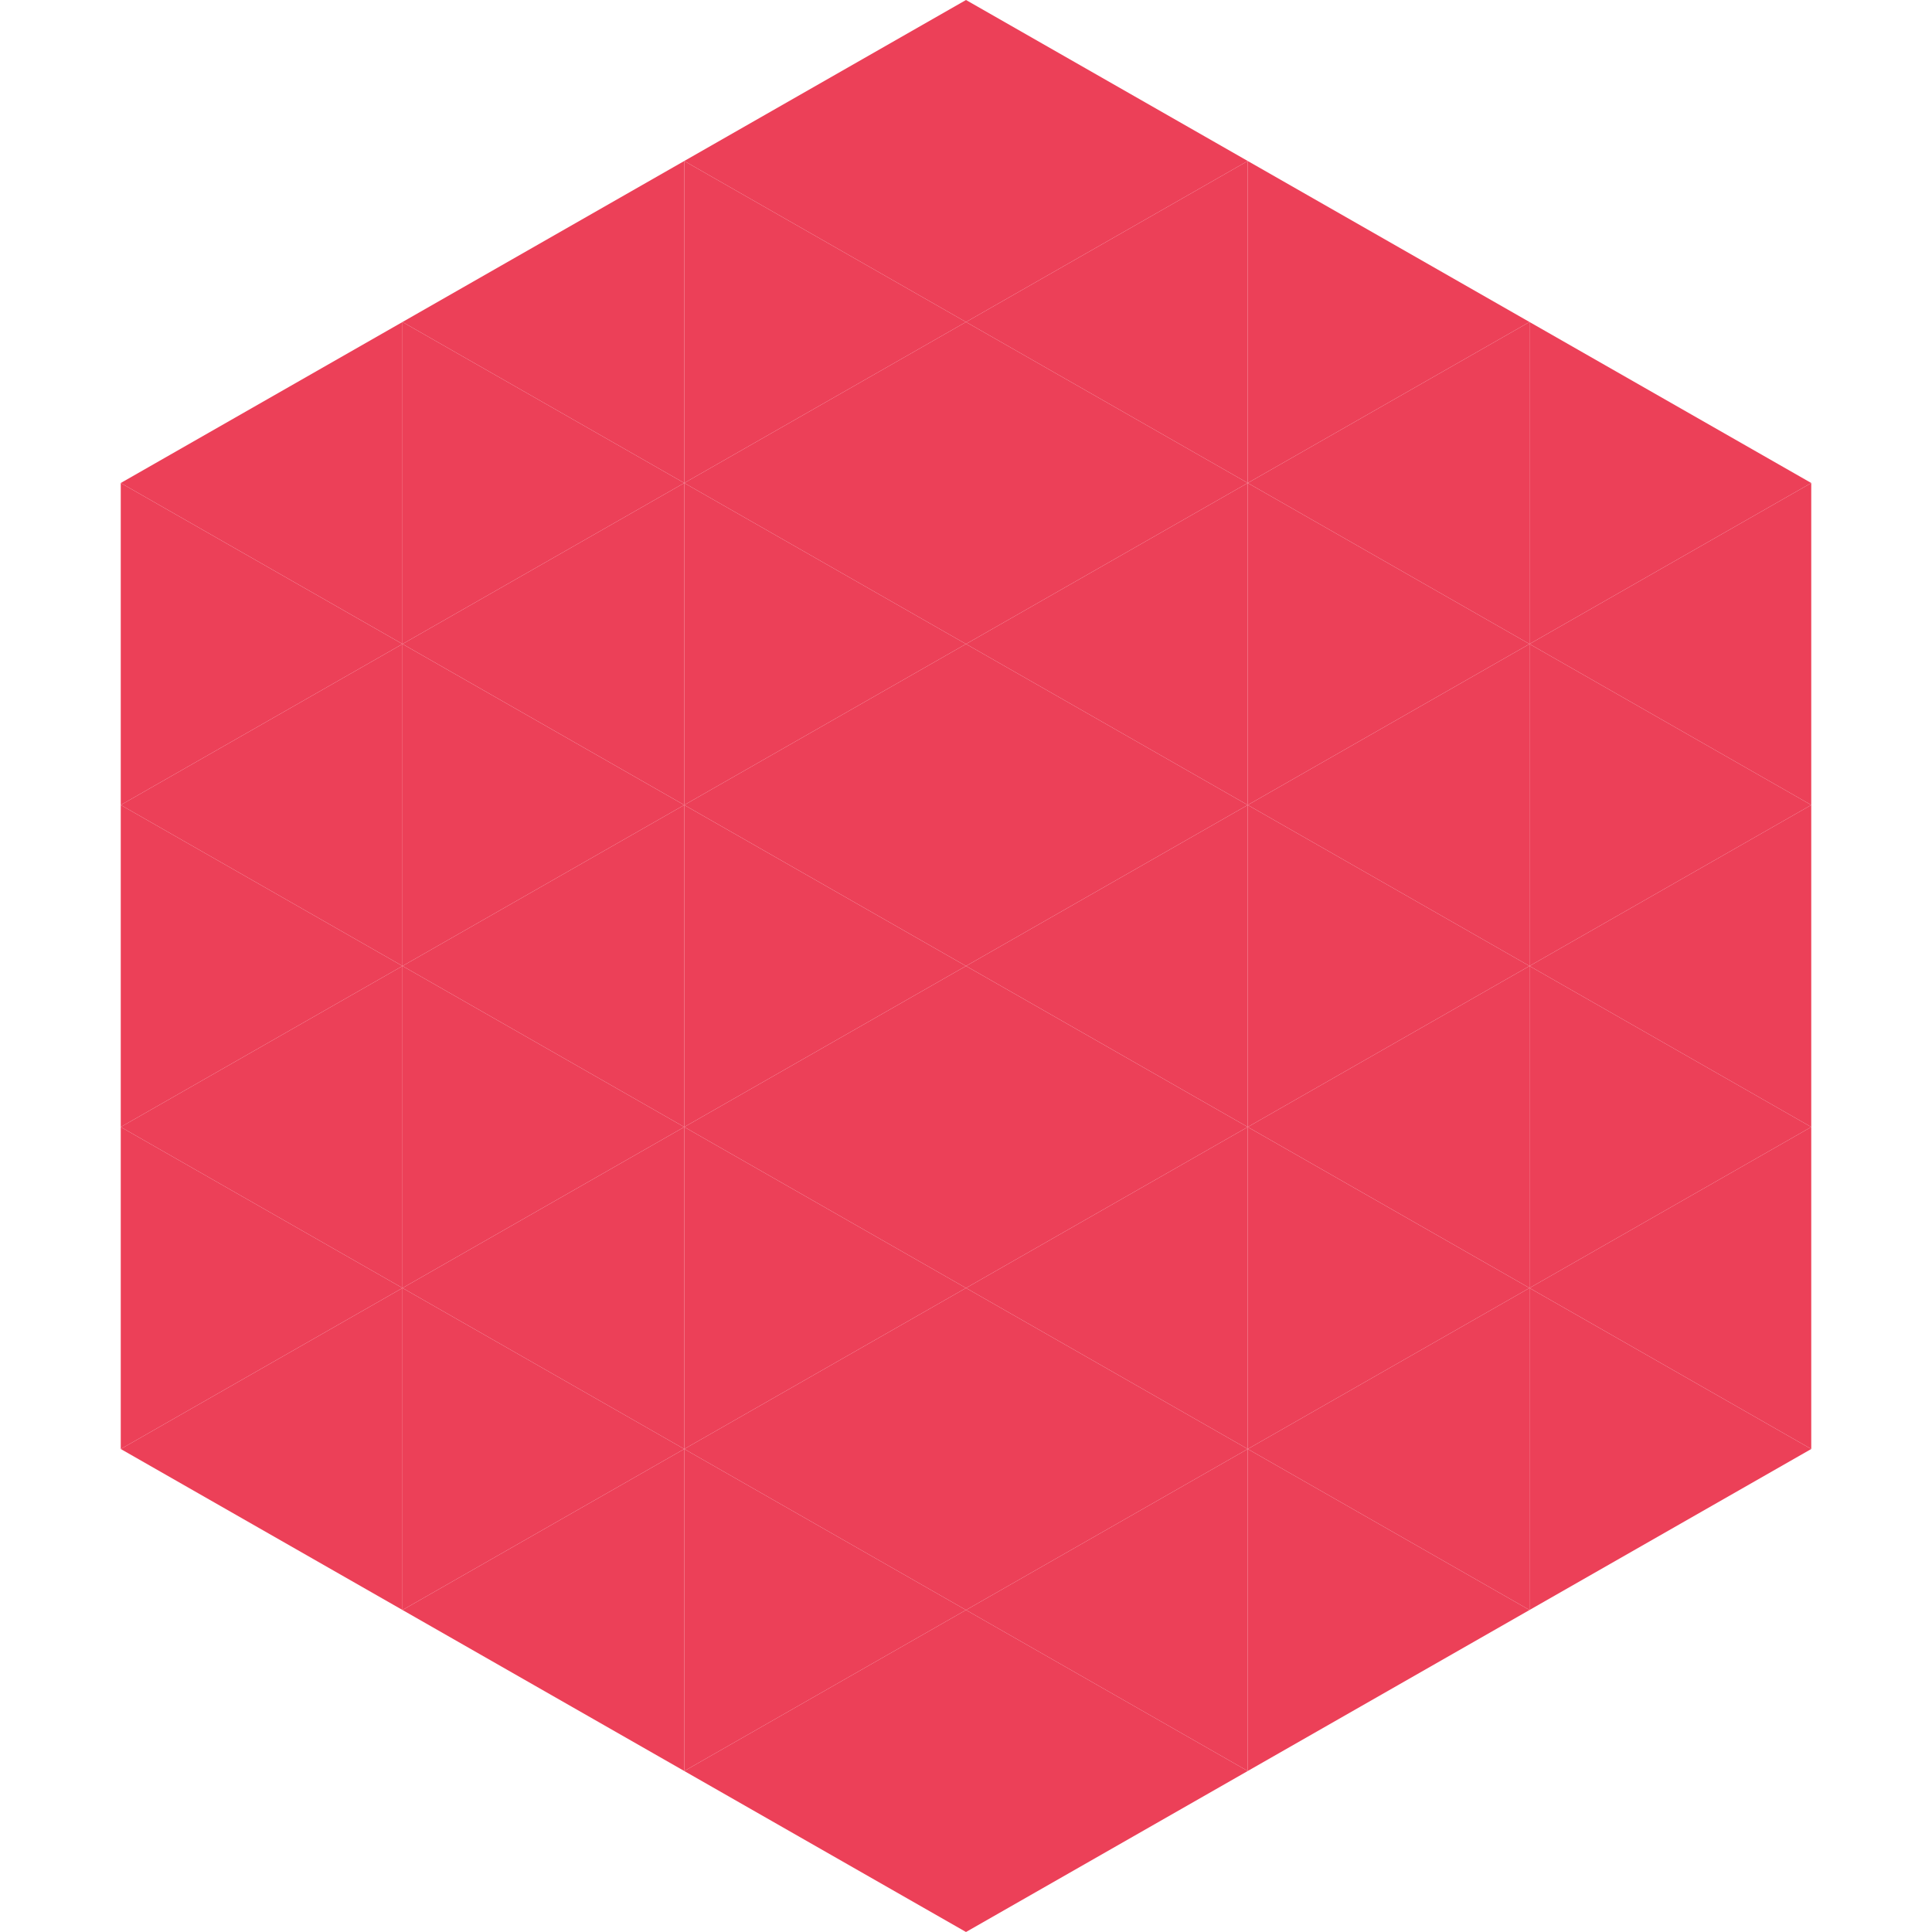
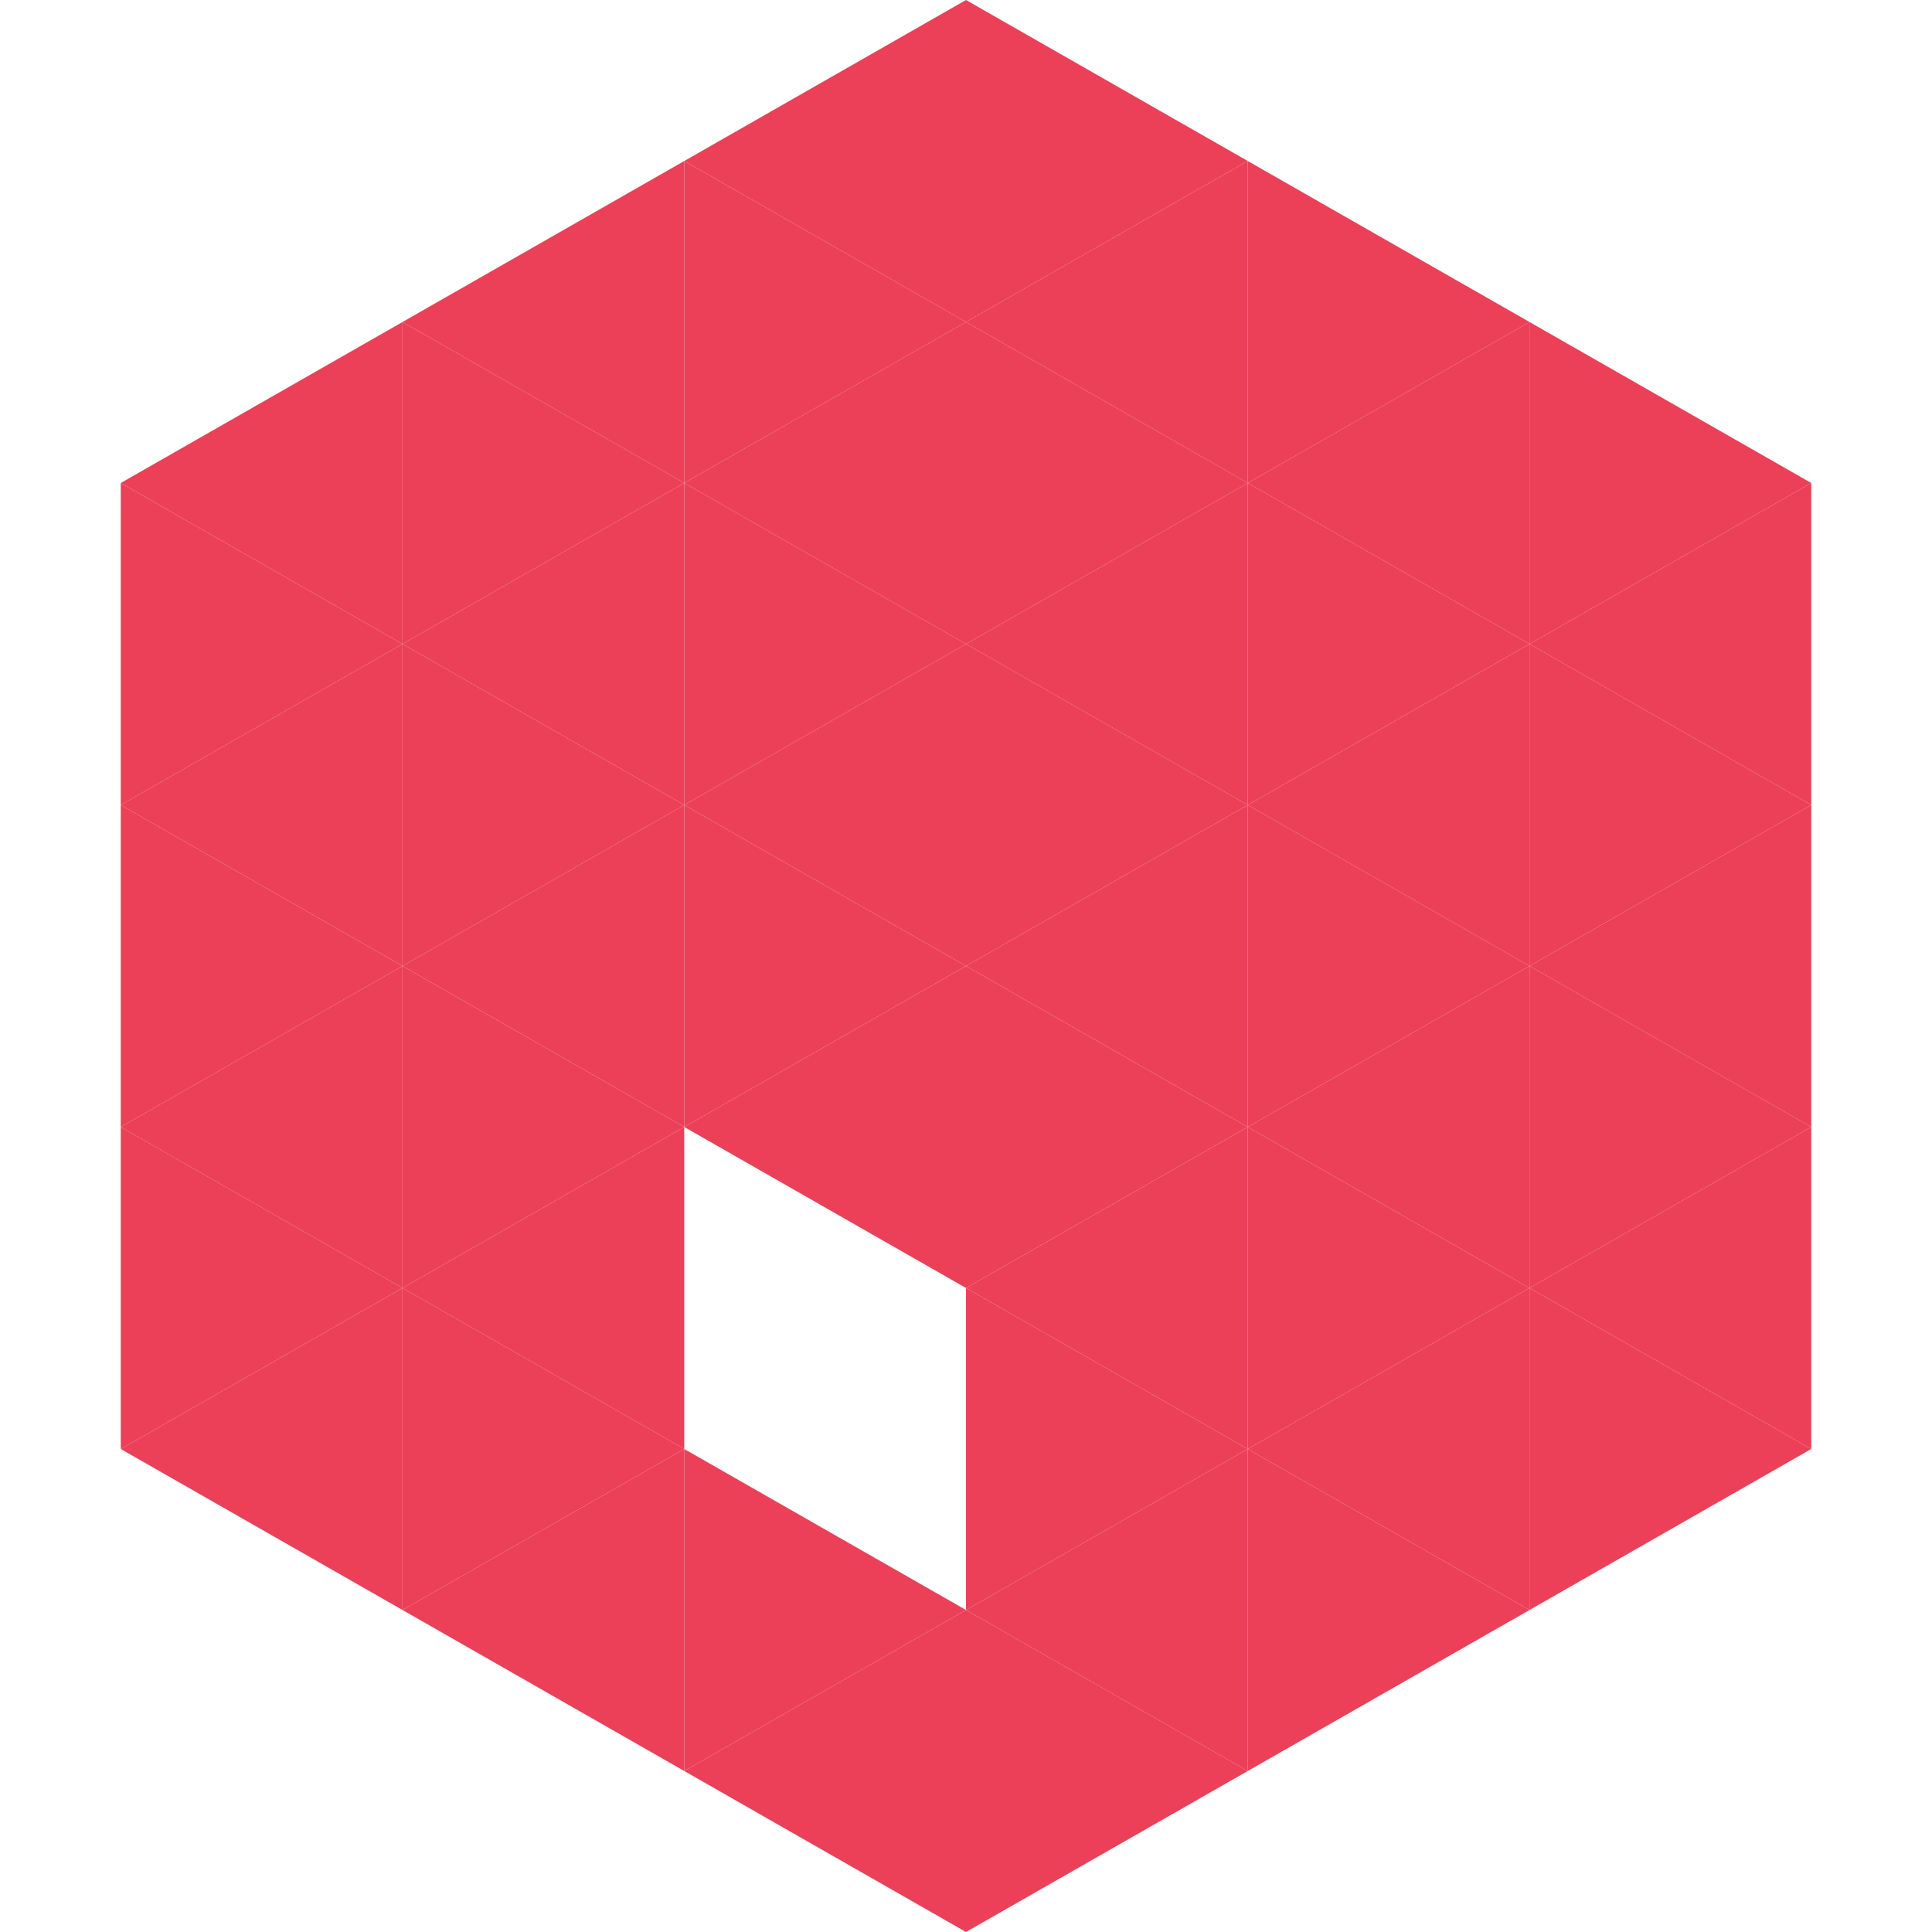
<svg xmlns="http://www.w3.org/2000/svg" width="240" height="240">
  <polygon points="50,40 15,60 50,80" style="fill:rgb(236,64,88)" />
  <polygon points="190,40 225,60 190,80" style="fill:rgb(236,64,88)" />
  <polygon points="15,60 50,80 15,100" style="fill:rgb(236,64,88)" />
  <polygon points="225,60 190,80 225,100" style="fill:rgb(236,64,88)" />
  <polygon points="50,80 15,100 50,120" style="fill:rgb(236,64,88)" />
  <polygon points="190,80 225,100 190,120" style="fill:rgb(236,64,88)" />
  <polygon points="15,100 50,120 15,140" style="fill:rgb(236,64,88)" />
  <polygon points="225,100 190,120 225,140" style="fill:rgb(236,64,88)" />
  <polygon points="50,120 15,140 50,160" style="fill:rgb(236,64,88)" />
  <polygon points="190,120 225,140 190,160" style="fill:rgb(236,64,88)" />
  <polygon points="15,140 50,160 15,180" style="fill:rgb(236,64,88)" />
  <polygon points="225,140 190,160 225,180" style="fill:rgb(236,64,88)" />
  <polygon points="50,160 15,180 50,200" style="fill:rgb(236,64,88)" />
  <polygon points="190,160 225,180 190,200" style="fill:rgb(236,64,88)" />
  <polygon points="15,180 50,200 15,220" style="fill:rgb(255,255,255); fill-opacity:0" />
  <polygon points="225,180 190,200 225,220" style="fill:rgb(255,255,255); fill-opacity:0" />
  <polygon points="50,0 85,20 50,40" style="fill:rgb(255,255,255); fill-opacity:0" />
  <polygon points="190,0 155,20 190,40" style="fill:rgb(255,255,255); fill-opacity:0" />
  <polygon points="85,20 50,40 85,60" style="fill:rgb(236,64,88)" />
  <polygon points="155,20 190,40 155,60" style="fill:rgb(236,64,88)" />
  <polygon points="50,40 85,60 50,80" style="fill:rgb(236,64,88)" />
  <polygon points="190,40 155,60 190,80" style="fill:rgb(236,64,88)" />
  <polygon points="85,60 50,80 85,100" style="fill:rgb(236,64,88)" />
  <polygon points="155,60 190,80 155,100" style="fill:rgb(236,64,88)" />
  <polygon points="50,80 85,100 50,120" style="fill:rgb(236,64,88)" />
  <polygon points="190,80 155,100 190,120" style="fill:rgb(236,64,88)" />
  <polygon points="85,100 50,120 85,140" style="fill:rgb(236,64,88)" />
  <polygon points="155,100 190,120 155,140" style="fill:rgb(236,64,88)" />
  <polygon points="50,120 85,140 50,160" style="fill:rgb(236,64,88)" />
  <polygon points="190,120 155,140 190,160" style="fill:rgb(236,64,88)" />
  <polygon points="85,140 50,160 85,180" style="fill:rgb(236,64,88)" />
  <polygon points="155,140 190,160 155,180" style="fill:rgb(236,64,88)" />
  <polygon points="50,160 85,180 50,200" style="fill:rgb(236,64,88)" />
  <polygon points="190,160 155,180 190,200" style="fill:rgb(236,64,88)" />
  <polygon points="85,180 50,200 85,220" style="fill:rgb(236,64,88)" />
  <polygon points="155,180 190,200 155,220" style="fill:rgb(236,64,88)" />
  <polygon points="120,0 85,20 120,40" style="fill:rgb(236,64,88)" />
  <polygon points="120,0 155,20 120,40" style="fill:rgb(236,64,88)" />
  <polygon points="85,20 120,40 85,60" style="fill:rgb(236,64,88)" />
  <polygon points="155,20 120,40 155,60" style="fill:rgb(236,64,88)" />
  <polygon points="120,40 85,60 120,80" style="fill:rgb(236,64,88)" />
  <polygon points="120,40 155,60 120,80" style="fill:rgb(236,64,88)" />
  <polygon points="85,60 120,80 85,100" style="fill:rgb(236,64,88)" />
  <polygon points="155,60 120,80 155,100" style="fill:rgb(236,64,88)" />
  <polygon points="120,80 85,100 120,120" style="fill:rgb(236,64,88)" />
  <polygon points="120,80 155,100 120,120" style="fill:rgb(236,64,88)" />
  <polygon points="85,100 120,120 85,140" style="fill:rgb(236,64,88)" />
  <polygon points="155,100 120,120 155,140" style="fill:rgb(236,64,88)" />
  <polygon points="120,120 85,140 120,160" style="fill:rgb(236,64,88)" />
  <polygon points="120,120 155,140 120,160" style="fill:rgb(236,64,88)" />
-   <polygon points="85,140 120,160 85,180" style="fill:rgb(236,64,88)" />
  <polygon points="155,140 120,160 155,180" style="fill:rgb(236,64,88)" />
-   <polygon points="120,160 85,180 120,200" style="fill:rgb(236,64,88)" />
  <polygon points="120,160 155,180 120,200" style="fill:rgb(236,64,88)" />
  <polygon points="85,180 120,200 85,220" style="fill:rgb(236,64,88)" />
  <polygon points="155,180 120,200 155,220" style="fill:rgb(236,64,88)" />
  <polygon points="120,200 85,220 120,240" style="fill:rgb(236,64,88)" />
  <polygon points="120,200 155,220 120,240" style="fill:rgb(236,64,88)" />
  <polygon points="85,220 120,240 85,260" style="fill:rgb(255,255,255); fill-opacity:0" />
  <polygon points="155,220 120,240 155,260" style="fill:rgb(255,255,255); fill-opacity:0" />
</svg>